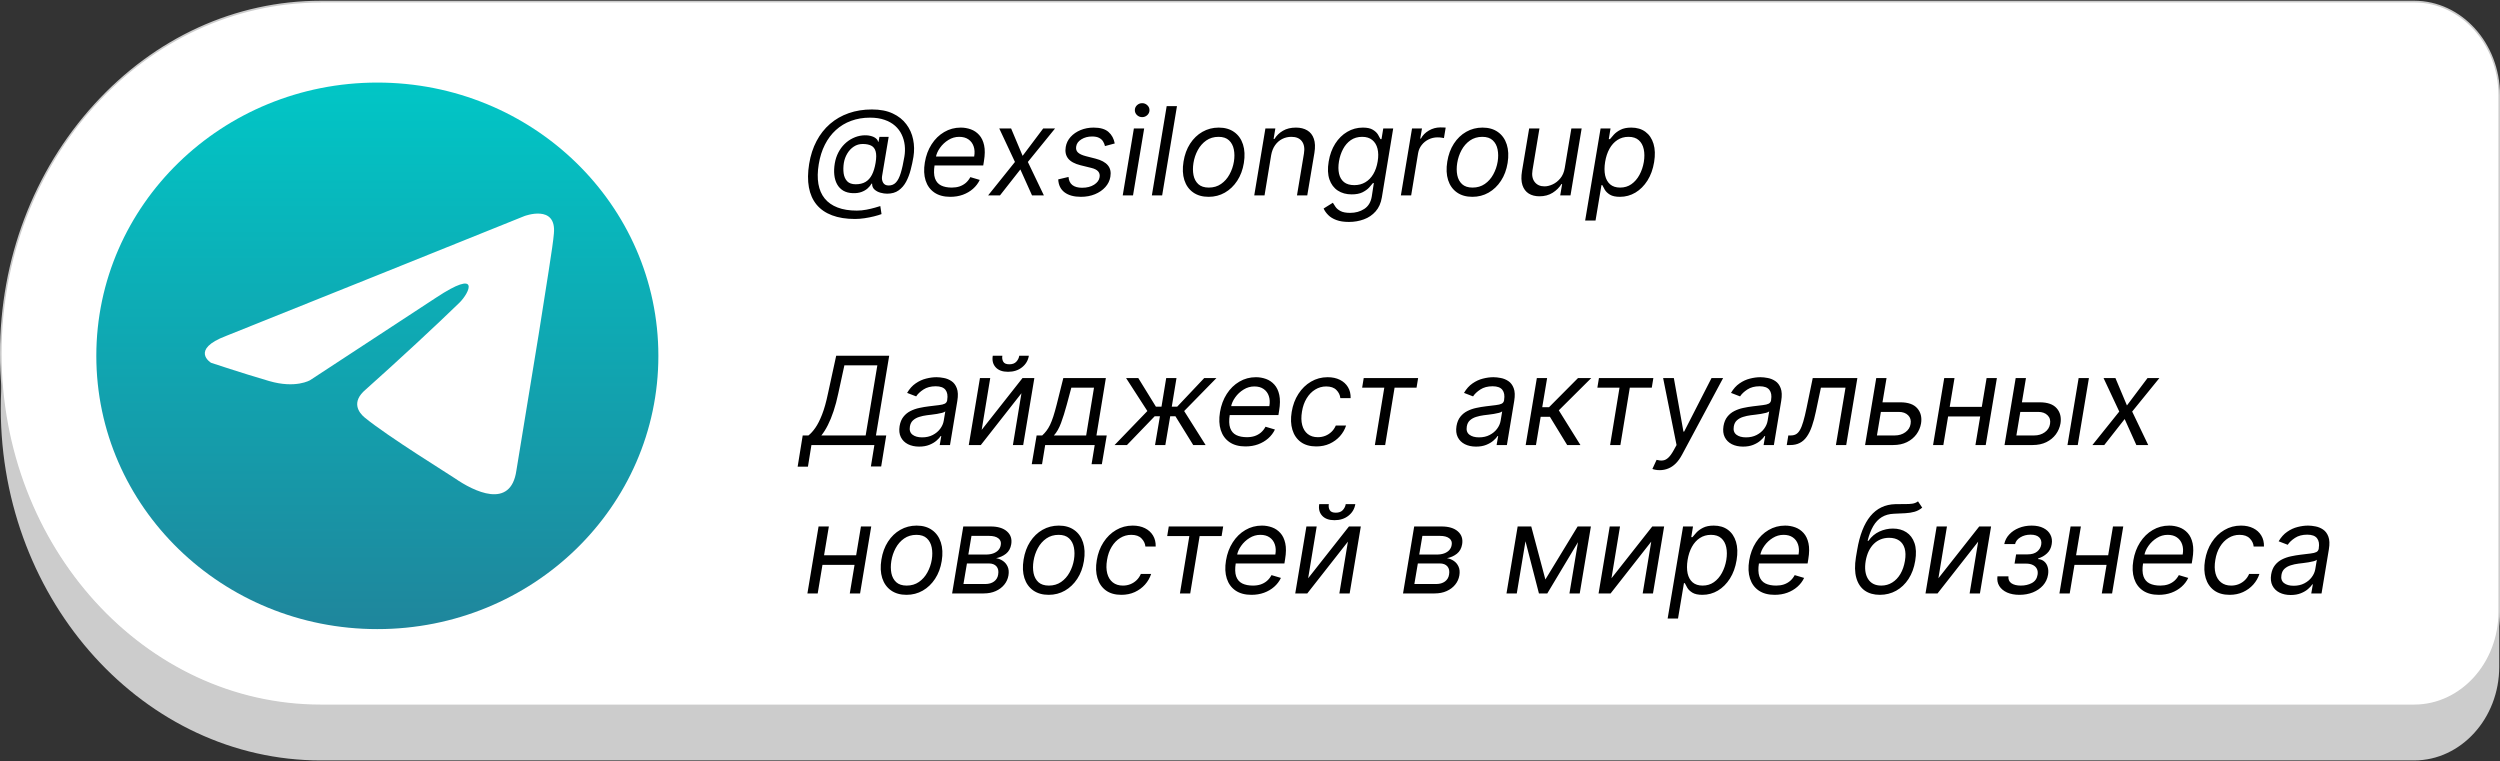
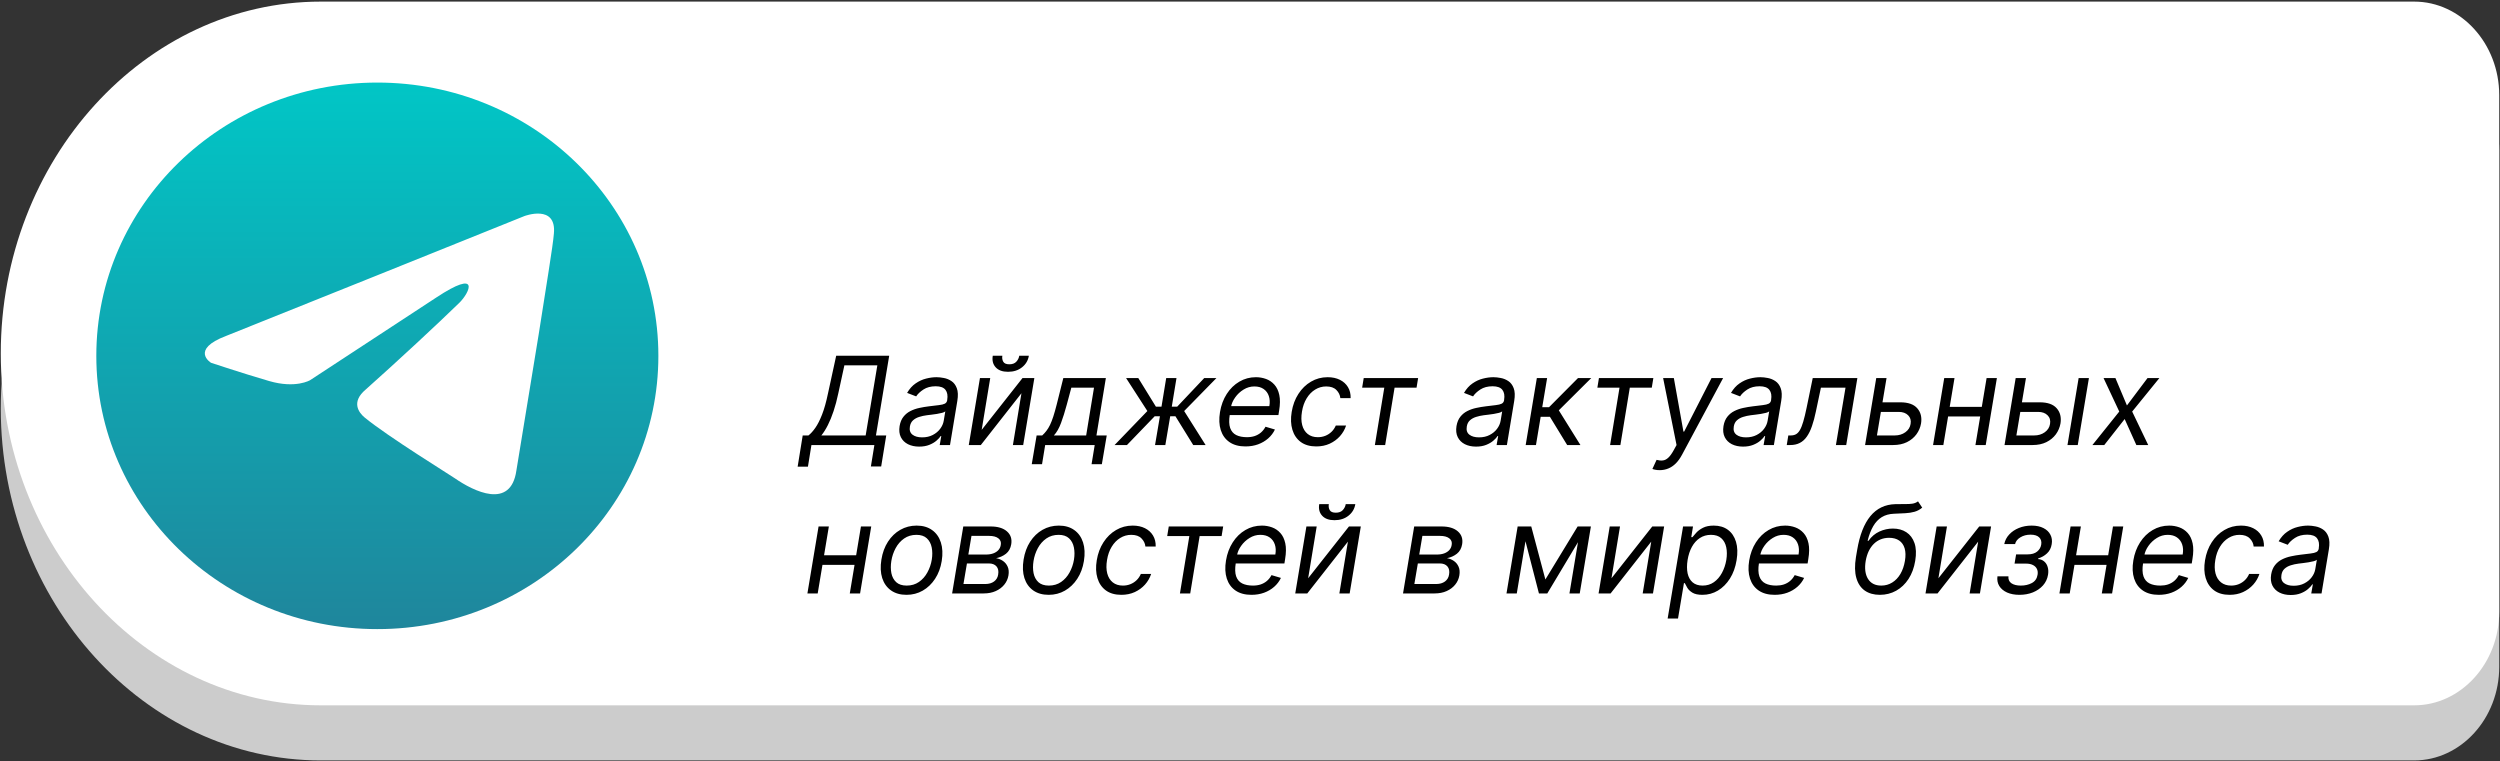
<svg xmlns="http://www.w3.org/2000/svg" width="1432" height="436" viewBox="0 0 1432 436" fill="none">
  <rect x="0" y="0" width="1432" height="436" fill="#333333" stroke="none" />
  <path d="M1431.55 382.021C1431.55 411.484 1409.64 435.573 1382.85 435.573H183.756C82.918 435.573 0.451 344.899 0.451 234.028C0.451 123.156 82.918 32.483 183.756 32.483H1382.85C1409.64 32.483 1431.55 56.572 1431.55 86.034V382.021Z" fill="#CCCCCC" />
  <path d="M1431.55 350.46C1431.55 379.922 1409.64 404.011 1382.85 404.011H183.756C82.918 404.011 0.451 313.338 0.451 202.466C0.451 91.595 82.918 0.921 183.756 0.921H1382.85C1409.64 0.921 1431.55 25.01 1431.55 54.473V350.46Z" fill="white" />
-   <path d="M1382.85 404.567H183.754C134.88 404.567 88.759 383.504 53.986 345.209C19.212 306.914 0 256.265 0 202.466C0 148.729 19.156 98.018 53.986 59.723C88.815 21.489 134.88 0.427 183.754 0.427H1382.85C1409.98 0.427 1432 24.701 1432 54.473V350.459C1432.06 380.293 1409.98 404.567 1382.85 404.567ZM183.754 1.477C82.917 1.477 0.899 91.656 0.899 202.528C0.899 313.399 82.917 403.579 183.754 403.579H1382.85C1409.42 403.579 1431.1 379.798 1431.1 350.521V54.473C1431.1 25.257 1409.47 1.415 1382.85 1.415H183.754V1.477Z" fill="#CCCCCC" />
-   <path d="M489.754 125.427C484.66 125.427 480.273 124.728 476.594 123.329C472.915 121.948 469.96 119.908 467.729 117.211C465.515 114.514 464.05 111.21 463.334 107.297C462.618 103.385 462.668 98.907 463.484 93.862C464.283 88.984 465.698 84.623 467.729 80.777C469.76 76.931 472.324 73.668 475.42 70.988C478.533 68.291 482.113 66.235 486.158 64.82C490.204 63.405 494.632 62.697 499.443 62.697C504.121 62.697 508.092 63.463 511.355 64.995C514.618 66.51 517.215 68.566 519.146 71.163C521.094 73.743 522.393 76.648 523.042 79.878C523.708 83.108 523.766 86.437 523.217 89.867C522.817 92.281 522.293 94.728 521.644 97.209C521.011 99.689 520.145 101.97 519.046 104.051C517.948 106.115 516.516 107.78 514.751 109.045C512.987 110.311 510.781 110.943 508.134 110.943C506.968 110.943 505.711 110.76 504.363 110.394C503.014 110.028 501.866 109.42 500.917 108.571C499.968 107.722 499.51 106.581 499.543 105.15H499.244C498.711 106.115 497.962 107.031 496.996 107.897C496.031 108.762 494.84 109.453 493.425 109.969C492.01 110.485 490.354 110.71 488.456 110.644C486.308 110.56 484.485 110.078 482.987 109.195C481.505 108.296 480.34 107.081 479.491 105.549C478.642 104.001 478.109 102.211 477.892 100.18C477.676 98.133 477.768 95.927 478.167 93.563C478.55 91.315 479.224 89.259 480.19 87.395C481.155 85.53 482.346 83.898 483.761 82.5C485.193 81.102 486.774 79.986 488.506 79.154C490.237 78.305 492.052 77.78 493.949 77.581C495.648 77.414 497.154 77.489 498.469 77.805C499.785 78.105 500.833 78.563 501.616 79.179C502.398 79.778 502.84 80.444 502.939 81.177H503.239L503.739 78.38H509.033L505.237 100.954C505.037 102.353 505.245 103.585 505.861 104.65C506.477 105.716 507.534 106.249 509.033 106.249C510.731 106.249 512.121 105.666 513.203 104.5C514.302 103.335 515.217 101.537 515.95 99.106C516.699 96.676 517.39 93.563 518.023 89.767C518.406 87.536 518.472 85.338 518.222 83.174C517.973 80.993 517.39 78.954 516.474 77.056C515.575 75.158 514.31 73.485 512.679 72.037C511.047 70.588 509.041 69.456 506.66 68.641C504.296 67.808 501.524 67.392 498.345 67.392C494.432 67.392 490.828 68 487.532 69.215C484.235 70.413 481.322 72.17 478.791 74.484C476.261 76.781 474.163 79.578 472.498 82.875C470.834 86.154 469.66 89.883 468.977 94.062C468.278 98.307 468.212 102.078 468.778 105.374C469.36 108.671 470.567 111.451 472.399 113.715C474.247 115.979 476.702 117.694 479.765 118.859C482.829 120.041 486.491 120.632 490.753 120.632C492.584 120.632 494.416 120.458 496.247 120.108C498.078 119.758 499.71 119.375 501.141 118.959C502.573 118.543 503.605 118.235 504.238 118.035L504.937 122.63C503.805 123.063 502.373 123.496 500.642 123.929C498.911 124.362 497.088 124.72 495.173 125.003C493.259 125.286 491.452 125.427 489.754 125.427ZM490.154 105.549C492.385 105.549 494.257 105.1 495.772 104.201C497.287 103.302 498.511 101.945 499.443 100.13C500.376 98.316 501.075 96.027 501.541 93.263C502.007 90.466 502.015 88.285 501.566 86.72C501.133 85.155 500.284 84.057 499.019 83.424C497.77 82.791 496.147 82.475 494.149 82.475C492.251 82.475 490.553 82.975 489.055 83.973C487.557 84.956 486.316 86.271 485.334 87.919C484.352 89.55 483.694 91.332 483.361 93.263C483.028 95.394 482.987 97.4 483.236 99.281C483.503 101.146 484.177 102.661 485.259 103.826C486.358 104.975 487.989 105.549 490.154 105.549ZM544.324 112.741C540.645 112.741 537.607 111.925 535.21 110.294C532.812 108.646 531.139 106.348 530.19 103.402C529.241 100.438 529.091 96.992 529.741 93.063C530.39 89.134 531.68 85.671 533.611 82.675C535.543 79.662 537.948 77.314 540.828 75.633C543.708 73.935 546.872 73.086 550.318 73.086C552.316 73.086 554.238 73.418 556.086 74.084C557.934 74.75 559.532 75.832 560.881 77.331C562.229 78.812 563.17 80.777 563.703 83.224C564.236 85.671 564.202 88.685 563.603 92.264L563.203 94.761H533.636L534.436 89.667H558.009C558.392 87.503 558.292 85.572 557.71 83.874C557.143 82.175 556.153 80.835 554.738 79.853C553.339 78.871 551.566 78.38 549.419 78.38C547.205 78.38 545.14 78.979 543.226 80.178C541.311 81.36 539.713 82.858 538.431 84.673C537.149 86.471 536.35 88.302 536.034 90.166L535.335 94.562C534.835 97.741 534.91 100.272 535.559 102.153C536.225 104.034 537.382 105.391 539.03 106.224C540.679 107.039 542.743 107.447 545.223 107.447C546.805 107.447 548.262 107.231 549.594 106.798C550.925 106.348 552.116 105.682 553.165 104.8C554.213 103.901 555.096 102.786 555.812 101.454L561.206 103.052C560.29 104.983 559 106.681 557.335 108.146C555.687 109.595 553.756 110.727 551.541 111.543C549.344 112.342 546.938 112.741 544.324 112.741ZM579.167 73.585L585.759 89.267L597.546 73.585H604.339L588.756 92.764L597.946 111.942H591.153L584.461 97.059L572.774 111.942H565.982L581.364 92.764L572.374 73.585H579.167ZM638.519 82.175L632.925 83.674C632.726 82.775 632.376 81.909 631.877 81.077C631.394 80.228 630.645 79.537 629.629 79.004C628.63 78.455 627.265 78.18 625.534 78.18C623.186 78.18 621.147 78.721 619.416 79.803C617.684 80.868 616.694 82.225 616.444 83.874C616.194 85.322 616.527 86.479 617.443 87.345C618.358 88.21 619.89 88.918 622.038 89.467L627.531 90.866C630.828 91.715 633.175 92.988 634.574 94.686C635.989 96.368 636.472 98.557 636.022 101.254C635.656 103.452 634.698 105.416 633.15 107.147C631.602 108.879 629.621 110.244 627.207 111.243C624.793 112.242 622.104 112.741 619.141 112.741C615.195 112.741 612.082 111.892 609.801 110.194C607.521 108.479 606.305 105.999 606.155 102.752L612.049 101.354C612.199 103.402 612.931 104.95 614.246 105.999C615.578 107.031 617.443 107.547 619.84 107.547C622.587 107.547 624.876 106.964 626.707 105.799C628.539 104.617 629.579 103.202 629.829 101.554C630.079 100.205 629.812 99.082 629.03 98.183C628.264 97.284 626.932 96.609 625.034 96.16L618.941 94.661C615.545 93.812 613.164 92.514 611.799 90.766C610.451 89.018 610.001 86.82 610.451 84.173C610.817 82.009 611.749 80.094 613.247 78.43C614.762 76.765 616.66 75.458 618.941 74.509C621.239 73.56 623.736 73.086 626.433 73.086C630.228 73.086 633.067 73.918 634.948 75.583C636.829 77.231 638.02 79.428 638.519 82.175ZM643.095 111.942L649.488 73.585H655.382L648.989 111.942H643.095ZM654.233 67.092C653.084 67.092 652.094 66.701 651.261 65.919C650.445 65.136 650.038 64.195 650.038 63.097C650.038 61.998 650.445 61.057 651.261 60.275C652.094 59.492 653.084 59.101 654.233 59.101C655.382 59.101 656.364 59.492 657.18 60.275C658.012 61.057 658.428 61.998 658.428 63.097C658.428 64.195 658.012 65.136 657.18 65.919C656.364 66.701 655.382 67.092 654.233 67.092ZM674.167 60.799L665.676 111.942H659.783L668.273 60.799H674.167ZM692.303 112.741C688.773 112.741 685.818 111.901 683.438 110.219C681.057 108.538 679.376 106.182 678.393 103.152C677.428 100.122 677.27 96.593 677.919 92.564C678.552 88.635 679.808 85.214 681.69 82.3C683.588 79.37 685.943 77.106 688.757 75.508C691.587 73.893 694.7 73.086 698.096 73.086C701.626 73.086 704.572 73.935 706.937 75.633C709.317 77.314 710.999 79.678 711.981 82.725C712.963 85.755 713.13 89.301 712.48 93.363C711.848 97.258 710.574 100.663 708.66 103.576C706.762 106.473 704.406 108.729 701.592 110.344C698.796 111.942 695.699 112.741 692.303 112.741ZM692.403 107.447C695.1 107.447 697.439 106.756 699.42 105.374C701.418 103.993 703.033 102.17 704.265 99.906C705.513 97.641 706.354 95.194 706.787 92.564C707.186 90.067 707.17 87.744 706.737 85.597C706.304 83.432 705.38 81.693 703.965 80.377C702.55 79.046 700.56 78.38 697.997 78.38C695.3 78.38 692.944 79.079 690.929 80.477C688.932 81.876 687.317 83.715 686.085 85.996C684.853 88.277 684.029 90.733 683.613 93.363C683.213 95.86 683.221 98.183 683.638 100.33C684.07 102.461 684.994 104.184 686.409 105.499C687.841 106.798 689.839 107.447 692.403 107.447ZM728.119 88.868L724.323 111.942H718.43L724.823 73.585H730.516L729.518 79.578H730.017C731.216 77.63 732.839 76.066 734.887 74.883C736.934 73.685 739.406 73.086 742.303 73.086C744.867 73.086 747.031 73.618 748.796 74.684C750.577 75.733 751.834 77.331 752.567 79.478C753.316 81.609 753.424 84.306 752.891 87.569L748.796 111.942H742.903L746.898 87.969C747.398 84.972 747.006 82.625 745.724 80.927C744.459 79.229 742.453 78.38 739.706 78.38C737.808 78.38 736.052 78.787 734.437 79.603C732.839 80.419 731.482 81.609 730.367 83.174C729.268 84.739 728.519 86.637 728.119 88.868ZM772.651 127.125C769.787 127.125 767.39 126.759 765.459 126.026C763.527 125.311 761.979 124.362 760.814 123.18C759.648 122.014 758.766 120.766 758.167 119.434L763.461 116.137C763.86 116.837 764.377 117.636 765.009 118.535C765.642 119.45 766.599 120.241 767.881 120.907C769.179 121.59 771.002 121.931 773.35 121.931C776.43 121.931 779.127 121.182 781.441 119.683C783.755 118.185 785.187 115.838 785.736 112.641L786.935 104.85H786.435C785.902 105.549 785.162 106.415 784.213 107.447C783.264 108.463 781.99 109.37 780.392 110.169C778.794 110.952 776.746 111.343 774.249 111.343C771.136 111.343 768.472 110.61 766.258 109.145C764.044 107.68 762.454 105.549 761.488 102.752C760.539 99.956 760.398 96.559 761.064 92.564C761.713 88.635 762.961 85.214 764.809 82.3C766.674 79.37 768.971 77.106 771.702 75.508C774.432 73.893 777.412 73.086 780.642 73.086C783.139 73.086 785.053 73.502 786.385 74.334C787.734 75.15 788.716 76.082 789.332 77.131C789.948 78.163 790.414 79.012 790.73 79.678H791.33L792.329 73.585H798.022L791.53 113.041C790.98 116.337 789.79 119.018 787.958 121.082C786.127 123.163 783.88 124.686 781.216 125.652C778.552 126.634 775.697 127.125 772.651 127.125ZM775.747 106.049C778.095 106.049 780.184 105.508 782.015 104.426C783.863 103.343 785.395 101.787 786.61 99.756C787.825 97.725 788.666 95.294 789.132 92.464C789.598 89.7 789.565 87.261 789.032 85.147C788.5 83.033 787.492 81.376 786.011 80.178C784.546 78.979 782.623 78.38 780.242 78.38C777.728 78.38 775.556 79.012 773.724 80.278C771.91 81.543 770.436 83.241 769.304 85.372C768.172 87.503 767.39 89.867 766.957 92.464C766.524 95.128 766.541 97.483 767.007 99.531C767.473 101.562 768.422 103.16 769.854 104.326C771.302 105.474 773.267 106.049 775.747 106.049ZM802.417 111.942L808.81 73.585H814.504L813.505 79.379H813.904C814.903 77.481 816.427 75.941 818.474 74.759C820.522 73.577 822.695 72.986 824.992 72.986C825.442 72.986 825.983 72.994 826.615 73.011C827.248 73.011 827.739 73.036 828.089 73.086L827.09 79.079C826.89 79.029 826.44 78.954 825.741 78.854C825.042 78.738 824.293 78.679 823.494 78.679C821.629 78.679 819.906 79.07 818.325 79.853C816.743 80.619 815.419 81.684 814.354 83.049C813.289 84.398 812.606 85.938 812.306 87.669L808.311 111.942H802.417ZM843.384 112.741C839.855 112.741 836.9 111.901 834.519 110.219C832.138 108.538 830.457 106.182 829.475 103.152C828.509 100.122 828.351 96.593 829 92.564C829.633 88.635 830.89 85.214 832.771 82.3C834.669 79.37 837.025 77.106 839.838 75.508C842.668 73.893 845.781 73.086 849.178 73.086C852.707 73.086 855.654 73.935 858.018 75.633C860.398 77.314 862.08 79.678 863.062 82.725C864.044 85.755 864.211 89.301 863.562 93.363C862.929 97.258 861.655 100.663 859.741 103.576C857.843 106.473 855.487 108.729 852.674 110.344C849.877 111.942 846.78 112.741 843.384 112.741ZM843.484 107.447C846.181 107.447 848.52 106.756 850.501 105.374C852.499 103.993 854.114 102.17 855.346 99.906C856.594 97.641 857.435 95.194 857.868 92.564C858.267 90.067 858.251 87.744 857.818 85.597C857.385 83.432 856.461 81.693 855.046 80.377C853.631 79.046 851.642 78.38 849.078 78.38C846.381 78.38 844.025 79.079 842.011 80.477C840.013 81.876 838.398 83.715 837.166 85.996C835.934 88.277 835.11 90.733 834.694 93.363C834.294 95.86 834.303 98.183 834.719 100.33C835.152 102.461 836.076 104.184 837.491 105.499C838.922 106.798 840.92 107.447 843.484 107.447ZM896.281 96.26L900.077 73.585H905.97L899.578 111.942H893.684L894.783 105.449H894.383C893.185 107.397 891.512 109.054 889.364 110.419C887.216 111.767 884.694 112.442 881.797 112.442C879.4 112.442 877.352 111.917 875.654 110.868C873.973 109.803 872.774 108.205 872.058 106.074C871.359 103.926 871.276 101.221 871.809 97.958L875.904 73.585H881.797L877.802 97.558C877.352 100.355 877.777 102.586 879.075 104.251C880.374 105.916 882.247 106.748 884.694 106.748C886.159 106.748 887.707 106.373 889.339 105.624C890.987 104.875 892.452 103.726 893.734 102.178C895.033 100.63 895.882 98.657 896.281 96.26ZM907.974 126.326L916.815 73.585H922.508L921.509 79.678H922.208C922.741 79.012 923.474 78.163 924.406 77.131C925.355 76.082 926.629 75.15 928.227 74.334C929.842 73.502 931.898 73.086 934.395 73.086C937.625 73.086 940.33 73.893 942.511 75.508C944.692 77.123 946.232 79.412 947.131 82.375C948.03 85.338 948.146 88.835 947.48 92.864C946.814 96.926 945.541 100.447 943.66 103.427C941.778 106.39 939.481 108.687 936.767 110.319C934.054 111.934 931.099 112.741 927.902 112.741C925.438 112.741 923.532 112.333 922.184 111.518C920.835 110.685 919.853 109.745 919.237 108.696C918.621 107.63 918.146 106.748 917.813 106.049H917.314L913.918 126.326H907.974ZM919.412 92.764C918.945 95.66 918.945 98.216 919.412 100.43C919.894 102.628 920.852 104.351 922.283 105.599C923.732 106.831 925.638 107.447 928.002 107.447C930.466 107.447 932.622 106.798 934.47 105.499C936.334 104.184 937.866 102.419 939.065 100.205C940.28 97.974 941.121 95.494 941.587 92.764C942.02 90.067 942.003 87.636 941.537 85.472C941.071 83.291 940.122 81.568 938.69 80.302C937.258 79.021 935.294 78.38 932.797 78.38C930.399 78.38 928.277 78.987 926.429 80.203C924.597 81.401 923.083 83.083 921.884 85.247C920.702 87.395 919.878 89.9 919.412 92.764Z" fill="black" />
  <path d="M456.891 267.305L459.788 249.425H463.084C464.399 248.392 465.714 246.936 467.03 245.054C468.361 243.157 469.643 240.626 470.875 237.463C472.124 234.283 473.256 230.246 474.271 225.351L478.966 203.776H509.332L501.741 249.425H507.634L504.737 267.205H498.844L500.842 254.918H464.782L462.784 267.305H456.891ZM470.476 249.425H495.847L502.54 209.269H483.661L480.165 225.351C479.382 229.081 478.483 232.46 477.468 235.49C476.469 238.503 475.379 241.175 474.197 243.506C473.031 245.82 471.791 247.793 470.476 249.425ZM526.482 255.817C524.051 255.817 521.92 255.36 520.089 254.444C518.258 253.512 516.901 252.172 516.019 250.423C515.136 248.659 514.895 246.528 515.294 244.031C515.677 241.833 516.418 240.052 517.517 238.687C518.616 237.305 519.948 236.223 521.512 235.44C523.094 234.641 524.792 234.05 526.607 233.667C528.438 233.268 530.261 232.96 532.076 232.743C534.44 232.444 536.363 232.21 537.844 232.044C539.326 231.878 540.441 231.603 541.19 231.22C541.94 230.837 542.397 230.179 542.564 229.247V229.047C542.963 226.6 542.639 224.694 541.59 223.329C540.541 221.947 538.668 221.256 535.971 221.256C533.174 221.256 530.835 221.872 528.954 223.104C527.073 224.336 525.683 225.651 524.784 227.05L519.59 225.052C520.955 222.721 522.586 220.906 524.484 219.608C526.382 218.293 528.371 217.377 530.452 216.861C532.533 216.328 534.54 216.062 536.471 216.062C537.703 216.062 539.093 216.212 540.641 216.511C542.189 216.794 543.638 217.385 544.986 218.284C546.351 219.183 547.375 220.54 548.058 222.355C548.757 224.169 548.857 226.6 548.357 229.647L544.162 254.918H538.269L539.168 249.724H538.868C538.335 250.557 537.52 251.447 536.421 252.396C535.339 253.345 533.965 254.153 532.3 254.819C530.652 255.484 528.713 255.817 526.482 255.817ZM528.18 250.523C530.511 250.523 532.55 250.066 534.298 249.15C536.063 248.234 537.478 247.052 538.543 245.604C539.626 244.155 540.3 242.632 540.566 241.034L541.465 235.64C541.165 235.94 540.574 236.214 539.692 236.464C538.81 236.697 537.811 236.905 536.695 237.088C535.597 237.255 534.523 237.405 533.474 237.538C532.442 237.654 531.61 237.754 530.977 237.838C529.412 238.037 527.922 238.362 526.507 238.811C525.108 239.244 523.926 239.902 522.961 240.784C522.012 241.65 521.421 242.832 521.188 244.33C520.838 246.378 521.329 247.926 522.661 248.975C523.993 250.007 525.833 250.523 528.18 250.523ZM562.311 246.228L585.684 216.561H592.477L586.084 254.918H580.191L585.085 225.252L561.811 254.918H554.919L561.312 216.561H567.205L562.311 246.228ZM583.837 203.776H589.33C588.881 206.473 587.574 208.678 585.41 210.393C583.262 212.108 580.59 212.965 577.394 212.965C574.247 212.965 571.892 212.108 570.327 210.393C568.762 208.678 568.204 206.473 568.654 203.776H574.147C573.931 205.074 574.106 206.215 574.672 207.197C575.238 208.179 576.395 208.67 578.143 208.67C579.891 208.67 581.223 208.179 582.138 207.197C583.054 206.215 583.62 205.074 583.837 203.776ZM590.985 265.906L593.782 249.425H596.978C597.877 248.609 598.685 247.726 599.4 246.778C600.133 245.829 600.816 244.705 601.448 243.406C602.081 242.091 602.705 240.493 603.321 238.612C603.937 236.714 604.586 234.425 605.269 231.744L609.065 216.561H633.437L628.043 249.425H633.937L631.14 265.906H625.247L627.045 254.918H598.676L596.878 265.906H590.985ZM603.671 249.425H622.15L626.645 222.055H613.659L611.062 231.744C609.98 235.757 608.881 239.261 607.766 242.258C606.667 245.254 605.302 247.643 603.671 249.425ZM638.432 254.918L657.211 235.44L645.024 216.561H652.017L662.105 232.943H665.302L667.999 216.561H673.892L671.195 232.943H674.292L689.774 216.561H696.767L678.287 235.44L690.574 254.918H683.481L673.293 238.437H670.296L667.499 254.918H661.606L664.403 238.437H661.406L645.524 254.918H638.432ZM713.398 255.718C709.719 255.718 706.681 254.902 704.283 253.27C701.886 251.622 700.213 249.325 699.264 246.378C698.315 243.415 698.165 239.968 698.814 236.04C699.464 232.111 700.754 228.648 702.685 225.651C704.616 222.638 707.022 220.29 709.902 218.609C712.782 216.911 715.945 216.062 719.391 216.062C721.389 216.062 723.312 216.395 725.16 217.061C727.008 217.727 728.606 218.809 729.955 220.307C731.303 221.789 732.244 223.753 732.776 226.201C733.309 228.648 733.276 231.661 732.677 235.24L732.277 237.738H702.71L703.509 232.643H727.083C727.466 230.479 727.366 228.548 726.783 226.85C726.217 225.152 725.226 223.812 723.811 222.829C722.413 221.847 720.64 221.356 718.492 221.356C716.278 221.356 714.214 221.955 712.299 223.154C710.385 224.336 708.787 225.834 707.505 227.649C706.223 229.447 705.424 231.278 705.107 233.143L704.408 237.538C703.909 240.718 703.984 243.248 704.633 245.129C705.299 247.011 706.456 248.367 708.104 249.2C709.752 250.016 711.816 250.423 714.297 250.423C715.879 250.423 717.335 250.207 718.667 249.774C719.999 249.325 721.189 248.659 722.238 247.776C723.287 246.877 724.169 245.762 724.885 244.43L730.279 246.028C729.364 247.96 728.073 249.658 726.409 251.123C724.76 252.571 722.829 253.703 720.615 254.519C718.417 255.318 716.012 255.718 713.398 255.718ZM753.965 255.718C750.353 255.718 747.389 254.869 745.075 253.17C742.778 251.472 741.18 249.133 740.281 246.153C739.382 243.173 739.248 239.769 739.881 235.94C740.514 232.044 741.795 228.606 743.727 225.626C745.658 222.63 748.063 220.29 750.944 218.609C753.824 216.911 756.995 216.062 760.458 216.062C763.155 216.062 765.502 216.561 767.5 217.56C769.498 218.559 771.038 219.958 772.12 221.756C773.202 223.554 773.71 225.651 773.643 228.048H767.75C767.583 226.3 766.834 224.752 765.502 223.404C764.187 222.039 762.239 221.356 759.659 221.356C757.361 221.356 755.247 221.955 753.316 223.154C751.385 224.336 749.762 226.009 748.446 228.173C747.131 230.321 746.241 232.843 745.774 235.74C745.275 238.703 745.317 241.284 745.899 243.481C746.482 245.679 747.539 247.385 749.071 248.601C750.602 249.816 752.533 250.423 754.864 250.423C756.396 250.423 757.828 250.157 759.159 249.624C760.491 249.092 761.673 248.326 762.705 247.327C763.738 246.328 764.553 245.129 765.153 243.731H771.046C770.314 245.995 769.14 248.034 767.525 249.849C765.91 251.647 763.954 253.079 761.657 254.144C759.359 255.193 756.795 255.718 753.965 255.718ZM780.236 222.055L781.135 216.561H812.3L811.401 222.055H798.815L793.421 254.918H787.528L792.922 222.055H780.236ZM845.469 255.817C843.039 255.817 840.908 255.36 839.076 254.444C837.245 253.512 835.888 252.172 835.006 250.423C834.124 248.659 833.882 246.528 834.282 244.031C834.665 241.833 835.405 240.052 836.504 238.687C837.603 237.305 838.935 236.223 840.5 235.44C842.081 234.641 843.779 234.05 845.594 233.667C847.425 233.268 849.248 232.96 851.063 232.743C853.427 232.444 855.35 232.21 856.832 232.044C858.313 231.878 859.429 231.603 860.178 231.22C860.927 230.837 861.385 230.179 861.551 229.247V229.047C861.951 226.6 861.626 224.694 860.577 223.329C859.529 221.947 857.656 221.256 854.959 221.256C852.162 221.256 849.823 221.872 847.941 223.104C846.06 224.336 844.67 225.651 843.771 227.05L838.577 225.052C839.942 222.721 841.574 220.906 843.471 219.608C845.369 218.293 847.359 217.377 849.44 216.861C851.521 216.328 853.527 216.062 855.458 216.062C856.69 216.062 858.08 216.212 859.628 216.511C861.177 216.794 862.625 217.385 863.974 218.284C865.339 219.183 866.363 220.54 867.045 222.355C867.744 224.169 867.844 226.6 867.345 229.647L863.149 254.918H857.256L858.155 249.724H857.855C857.323 250.557 856.507 251.447 855.408 252.396C854.326 253.345 852.953 254.153 851.288 254.819C849.64 255.484 847.7 255.817 845.469 255.817ZM847.167 250.523C849.498 250.523 851.537 250.066 853.285 249.15C855.05 248.234 856.465 247.052 857.531 245.604C858.613 244.155 859.287 242.632 859.553 241.034L860.452 235.64C860.153 235.94 859.562 236.214 858.679 236.464C857.797 236.697 856.798 236.905 855.683 237.088C854.584 237.255 853.51 237.405 852.461 237.538C851.429 237.654 850.597 237.754 849.964 237.838C848.399 238.037 846.909 238.362 845.494 238.811C844.096 239.244 842.914 239.902 841.948 240.784C840.999 241.65 840.408 242.832 840.175 244.33C839.826 246.378 840.317 247.926 841.648 248.975C842.98 250.007 844.82 250.523 847.167 250.523ZM873.906 254.918L880.299 216.561H886.192L883.396 233.243H887.291L903.873 216.561H911.464L892.885 235.041L905.271 254.918H897.68L887.791 238.737H882.497L879.8 254.918H873.906ZM914.973 222.055L915.872 216.561H947.037L946.138 222.055H933.552L928.158 254.918H922.265L927.659 222.055H914.973ZM950.689 269.302C949.69 269.302 948.808 269.219 948.042 269.053C947.293 268.903 946.777 268.753 946.494 268.603L948.891 263.409C950.256 263.775 951.472 263.883 952.537 263.734C953.619 263.6 954.643 263.076 955.609 262.16C956.591 261.261 957.615 259.846 958.68 257.915L960.328 254.918L952.637 216.561H958.78L964.274 247.227H964.674L980.356 216.561H986.999L963.475 260.462C962.376 262.51 961.169 264.183 959.854 265.482C958.539 266.78 957.115 267.737 955.584 268.353C954.052 268.986 952.421 269.302 950.689 269.302ZM998.405 255.817C995.974 255.817 993.843 255.36 992.012 254.444C990.18 253.512 988.824 252.172 987.941 250.423C987.059 248.659 986.818 246.528 987.217 244.031C987.6 241.833 988.341 240.052 989.44 238.687C990.538 237.305 991.87 236.223 993.435 235.44C995.017 234.641 996.715 234.05 998.529 233.667C1000.36 233.268 1002.18 232.96 1004 232.743C1006.36 232.444 1008.29 232.21 1009.77 232.044C1011.25 231.878 1012.36 231.603 1013.11 231.22C1013.86 230.837 1014.32 230.179 1014.49 229.247V229.047C1014.89 226.6 1014.56 224.694 1013.51 223.329C1012.46 221.947 1010.59 221.256 1007.89 221.256C1005.1 221.256 1002.76 221.872 1000.88 223.104C998.996 224.336 997.605 225.651 996.706 227.05L991.512 225.052C992.877 222.721 994.509 220.906 996.407 219.608C998.305 218.293 1000.29 217.377 1002.38 216.861C1004.46 216.328 1006.46 216.062 1008.39 216.062C1009.63 216.062 1011.02 216.212 1012.56 216.511C1014.11 216.794 1015.56 217.385 1016.91 218.284C1018.27 219.183 1019.3 220.54 1019.98 222.355C1020.68 224.169 1020.78 226.6 1020.28 229.647L1016.08 254.918H1010.19L1011.09 249.724H1010.79C1010.26 250.557 1009.44 251.447 1008.34 252.396C1007.26 253.345 1005.89 254.153 1004.22 254.819C1002.57 255.484 1000.64 255.817 998.405 255.817ZM1000.1 250.523C1002.43 250.523 1004.47 250.066 1006.22 249.15C1007.99 248.234 1009.4 247.052 1010.47 245.604C1011.55 244.155 1012.22 242.632 1012.49 241.034L1013.39 235.64C1013.09 235.94 1012.5 236.214 1011.61 236.464C1010.73 236.697 1009.73 236.905 1008.62 237.088C1007.52 237.255 1006.45 237.405 1005.4 237.538C1004.36 237.654 1003.53 237.754 1002.9 237.838C1001.33 238.037 999.845 238.362 998.43 238.811C997.031 239.244 995.849 239.902 994.884 240.784C993.935 241.65 993.344 242.832 993.11 244.33C992.761 246.378 993.252 247.926 994.584 248.975C995.916 250.007 997.755 250.523 1000.1 250.523ZM1023.45 254.918L1024.34 249.425H1025.74C1026.89 249.425 1027.88 249.2 1028.71 248.75C1029.56 248.284 1030.32 247.477 1030.99 246.328C1031.67 245.163 1032.31 243.548 1032.91 241.483C1033.53 239.402 1034.17 236.755 1034.83 233.542L1038.33 216.561H1063.9L1057.51 254.918H1051.61L1057.11 222.055H1043.02L1040.13 235.74C1039.48 238.886 1038.74 241.658 1037.9 244.056C1037.09 246.436 1036.11 248.434 1034.98 250.049C1033.87 251.664 1032.53 252.879 1030.96 253.695C1029.41 254.511 1027.57 254.918 1025.44 254.918H1023.45ZM1077.51 230.446H1088.5C1092.99 230.446 1096.23 231.586 1098.21 233.867C1100.21 236.148 1100.93 239.036 1100.38 242.532C1099.98 244.83 1099.09 246.919 1097.71 248.8C1096.33 250.665 1094.52 252.155 1092.27 253.27C1090.02 254.369 1087.4 254.918 1084.4 254.918H1068.32L1074.71 216.561H1080.61L1075.11 249.425H1085.3C1087.65 249.425 1089.67 248.817 1091.37 247.602C1093.08 246.37 1094.09 244.78 1094.39 242.832C1094.74 240.784 1094.27 239.128 1092.97 237.863C1091.69 236.581 1089.9 235.94 1087.6 235.94H1076.61L1077.51 230.446ZM1136.53 233.043L1135.63 238.537H1114.45L1115.35 233.043H1136.53ZM1119.54 216.561L1113.15 254.918H1107.26L1113.65 216.561H1119.54ZM1143.82 216.561L1137.42 254.918H1131.53L1137.92 216.561H1143.82ZM1157.38 230.446H1168.36C1172.86 230.446 1176.1 231.586 1178.08 233.867C1180.08 236.148 1180.8 239.036 1180.25 242.532C1179.85 244.83 1178.96 246.919 1177.58 248.8C1176.2 250.665 1174.38 252.155 1172.14 253.27C1169.89 254.369 1167.27 254.918 1164.27 254.918H1148.19L1154.58 216.561H1160.47L1154.98 249.425H1165.17C1167.52 249.425 1169.54 248.817 1171.24 247.602C1172.95 246.37 1173.96 244.78 1174.26 242.832C1174.61 240.784 1174.13 239.128 1172.83 237.863C1171.55 236.581 1169.76 235.94 1167.47 235.94H1156.48L1157.38 230.446ZM1184.25 254.918L1190.64 216.561H1196.53L1190.14 254.918H1184.25ZM1211.72 216.561L1218.31 232.244L1230.1 216.561H1236.89L1221.31 235.74L1230.5 254.918H1223.7L1217.01 240.035L1205.32 254.918H1198.53L1213.91 235.74L1204.92 216.561H1211.72ZM491.752 318.043L490.853 323.537H469.677L470.576 318.043H491.752ZM474.771 301.561L468.378 339.918H462.485L468.878 301.561H474.771ZM499.044 301.561L492.651 339.918H486.758L493.15 301.561H499.044ZM519.246 340.718C515.717 340.718 512.762 339.877 510.381 338.195C508 336.514 506.319 334.158 505.337 331.128C504.371 328.098 504.213 324.569 504.862 320.54C505.495 316.611 506.752 313.19 508.633 310.277C510.531 307.347 512.887 305.082 515.7 303.484C518.53 301.869 521.644 301.062 525.04 301.062C528.569 301.062 531.516 301.911 533.88 303.609C536.261 305.29 537.942 307.655 538.924 310.701C539.906 313.731 540.073 317.277 539.424 321.339C538.791 325.235 537.517 328.639 535.603 331.553C533.705 334.45 531.349 336.705 528.536 338.32C525.739 339.918 522.642 340.718 519.246 340.718ZM519.346 335.423C522.043 335.423 524.382 334.733 526.363 333.351C528.361 331.969 529.976 330.146 531.208 327.882C532.456 325.618 533.297 323.171 533.73 320.54C534.13 318.043 534.113 315.72 533.68 313.573C533.247 311.409 532.323 309.669 530.908 308.354C529.493 307.022 527.504 306.356 524.94 306.356C522.243 306.356 519.887 307.055 517.873 308.454C515.875 309.852 514.26 311.692 513.028 313.972C511.796 316.253 510.972 318.709 510.556 321.339C510.156 323.836 510.165 326.159 510.581 328.306C511.014 330.437 511.938 332.16 513.353 333.476C514.785 334.774 516.782 335.423 519.346 335.423ZM545.373 339.918L551.766 301.561H567.449C571.544 301.561 574.657 302.502 576.788 304.383C578.919 306.248 579.735 308.703 579.235 311.75C578.836 314.097 577.837 315.904 576.239 317.169C574.641 318.434 572.743 319.292 570.545 319.741C571.91 319.941 573.192 320.44 574.391 321.239C575.606 322.038 576.53 323.137 577.163 324.536C577.812 325.934 577.97 327.632 577.637 329.63C577.304 331.594 576.505 333.351 575.24 334.899C573.991 336.447 572.36 337.671 570.345 338.57C568.348 339.469 566.05 339.918 563.453 339.918H545.373ZM551.866 334.524H564.352C566.4 334.524 568.081 334.042 569.396 333.076C570.712 332.094 571.494 330.779 571.744 329.131C572.093 327.133 571.777 325.568 570.795 324.436C569.829 323.304 568.348 322.738 566.35 322.738H553.864L551.866 334.524ZM554.663 317.643H564.752C566.317 317.643 567.707 317.427 568.922 316.994C570.137 316.545 571.12 315.912 571.869 315.096C572.618 314.264 573.076 313.282 573.242 312.149C573.542 310.551 573.084 309.286 571.869 308.354C570.67 307.421 568.897 306.955 566.55 306.955H556.461L554.663 317.643ZM600.693 340.718C597.163 340.718 594.208 339.877 591.828 338.195C589.447 336.514 587.766 334.158 586.783 331.128C585.818 328.098 585.66 324.569 586.309 320.54C586.941 316.611 588.198 313.19 590.08 310.277C591.977 307.347 594.333 305.082 597.147 303.484C599.977 301.869 603.09 301.062 606.486 301.062C610.016 301.062 612.962 301.911 615.326 303.609C617.707 305.29 619.389 307.655 620.371 310.701C621.353 313.731 621.519 317.277 620.87 321.339C620.238 325.235 618.964 328.639 617.049 331.553C615.152 334.45 612.796 336.705 609.982 338.32C607.185 339.918 604.089 340.718 600.693 340.718ZM600.793 335.423C603.49 335.423 605.829 334.733 607.81 333.351C609.808 331.969 611.422 330.146 612.654 327.882C613.903 325.618 614.744 323.171 615.177 320.54C615.576 318.043 615.559 315.72 615.127 313.573C614.694 311.409 613.77 309.669 612.355 308.354C610.94 307.022 608.95 306.356 606.386 306.356C603.689 306.356 601.334 307.055 599.319 308.454C597.321 309.852 595.707 311.692 594.475 313.972C593.243 316.253 592.419 318.709 592.002 321.339C591.603 323.836 591.611 326.159 592.027 328.306C592.46 330.437 593.384 332.16 594.799 333.476C596.231 334.774 598.229 335.423 600.793 335.423ZM642.302 340.718C638.69 340.718 635.726 339.869 633.412 338.17C631.115 336.472 629.517 334.133 628.618 331.153C627.719 328.173 627.586 324.769 628.218 320.94C628.851 317.044 630.133 313.606 632.064 310.626C633.995 307.63 636.401 305.29 639.281 303.609C642.161 301.911 645.332 301.062 648.795 301.062C651.492 301.062 653.84 301.561 655.837 302.56C657.835 303.559 659.375 304.958 660.457 306.756C661.539 308.554 662.047 310.651 661.98 313.048H656.087C655.921 311.3 655.171 309.752 653.84 308.404C652.524 307.039 650.577 306.356 647.996 306.356C645.699 306.356 643.584 306.955 641.653 308.154C639.722 309.336 638.099 311.009 636.784 313.173C635.468 315.321 634.578 317.843 634.112 320.74C633.612 323.703 633.654 326.284 634.236 328.481C634.819 330.679 635.876 332.385 637.408 333.601C638.94 334.816 640.871 335.423 643.201 335.423C644.733 335.423 646.165 335.157 647.497 334.624C648.829 334.092 650.011 333.326 651.043 332.327C652.075 331.328 652.891 330.129 653.49 328.731H659.383C658.651 330.995 657.477 333.034 655.862 334.849C654.247 336.647 652.291 338.079 649.994 339.144C647.696 340.193 645.133 340.718 642.302 340.718ZM668.573 307.055L669.472 301.561H700.637L699.738 307.055H687.152L681.758 339.918H675.865L681.259 307.055H668.573ZM716.832 340.718C713.152 340.718 710.114 339.902 707.717 338.27C705.32 336.622 703.646 334.325 702.698 331.378C701.749 328.415 701.599 324.968 702.248 321.04C702.897 317.111 704.188 313.648 706.119 310.651C708.05 307.638 710.456 305.29 713.336 303.609C716.216 301.911 719.379 301.062 722.825 301.062C724.823 301.062 726.746 301.395 728.594 302.061C730.442 302.727 732.04 303.809 733.388 305.307C734.737 306.789 735.677 308.753 736.21 311.201C736.743 313.648 736.71 316.661 736.11 320.24L735.711 322.738H706.144L706.943 317.643H730.516C730.899 315.479 730.799 313.548 730.217 311.85C729.651 310.152 728.66 308.812 727.245 307.829C725.847 306.847 724.074 306.356 721.926 306.356C719.712 306.356 717.647 306.955 715.733 308.154C713.818 309.336 712.22 310.834 710.938 312.649C709.656 314.447 708.857 316.278 708.541 318.143L707.842 322.538C707.342 325.718 707.417 328.248 708.067 330.129C708.732 332.011 709.889 333.367 711.538 334.2C713.186 335.016 715.25 335.423 717.731 335.423C719.312 335.423 720.769 335.207 722.101 334.774C723.433 334.325 724.623 333.659 725.672 332.776C726.721 331.877 727.603 330.762 728.319 329.43L733.713 331.028C732.797 332.96 731.507 334.658 729.842 336.123C728.194 337.571 726.263 338.703 724.049 339.519C721.851 340.318 719.445 340.718 716.832 340.718ZM749.308 331.228L772.682 301.561H779.474L773.081 339.918H767.188L772.082 310.252L748.808 339.918H741.916L748.309 301.561H754.202L749.308 331.228ZM770.834 288.776H776.328C775.878 291.473 774.571 293.678 772.407 295.393C770.26 297.108 767.587 297.965 764.391 297.965C761.245 297.965 758.889 297.108 757.324 295.393C755.759 293.678 755.201 291.473 755.651 288.776H761.145C760.928 290.074 761.103 291.215 761.669 292.197C762.235 293.179 763.392 293.67 765.14 293.67C766.888 293.67 768.22 293.179 769.136 292.197C770.051 291.215 770.617 290.074 770.834 288.776ZM803.653 339.918L810.046 301.561H825.729C829.824 301.561 832.937 302.502 835.068 304.383C837.199 306.248 838.015 308.703 837.516 311.75C837.116 314.097 836.117 315.904 834.519 317.169C832.921 318.434 831.023 319.292 828.825 319.741C830.19 319.941 831.472 320.44 832.671 321.239C833.886 322.038 834.81 323.137 835.443 324.536C836.092 325.934 836.25 327.632 835.917 329.63C835.584 331.594 834.785 333.351 833.52 334.899C832.271 336.447 830.64 337.671 828.626 338.57C826.628 339.469 824.33 339.918 821.733 339.918H803.653ZM810.146 334.524H822.632C824.68 334.524 826.361 334.042 827.677 333.076C828.992 332.094 829.774 330.779 830.024 329.131C830.374 327.133 830.057 325.568 829.075 324.436C828.109 323.304 826.628 322.738 824.63 322.738H812.144L810.146 334.524ZM812.943 317.643H823.032C824.597 317.643 825.987 317.427 827.202 316.994C828.417 316.545 829.4 315.912 830.149 315.096C830.898 314.264 831.356 313.282 831.522 312.149C831.822 310.551 831.364 309.286 830.149 308.354C828.95 307.421 827.177 306.955 824.83 306.955H814.741L812.943 317.643ZM885.194 331.927L903.673 301.561H909.267L886.292 339.918H881.498L871.609 301.561H877.103L885.194 331.927ZM875.205 301.561L868.812 339.918H862.918L869.311 301.561H875.205ZM898.978 339.918L905.371 301.561H911.264L904.872 339.918H898.978ZM923.051 331.228L946.425 301.561H953.218L946.825 339.918H940.931L945.826 310.252L922.552 339.918H915.66L922.052 301.561H927.946L923.051 331.228ZM955.222 354.302L964.062 301.561H969.755L968.756 307.655H969.456C969.988 306.989 970.721 306.14 971.653 305.107C972.602 304.059 973.876 303.126 975.474 302.31C977.089 301.478 979.145 301.062 981.642 301.062C984.872 301.062 987.577 301.869 989.758 303.484C991.939 305.099 993.479 307.388 994.378 310.351C995.277 313.315 995.393 316.811 994.727 320.84C994.062 324.902 992.788 328.423 990.907 331.403C989.026 334.366 986.728 336.664 984.014 338.295C981.301 339.91 978.346 340.718 975.149 340.718C972.685 340.718 970.779 340.31 969.431 339.494C968.082 338.662 967.1 337.721 966.484 336.672C965.868 335.607 965.394 334.724 965.061 334.025H964.561L961.165 354.302H955.222ZM966.659 320.74C966.193 323.637 966.193 326.192 966.659 328.406C967.142 330.604 968.099 332.327 969.531 333.576C970.979 334.808 972.885 335.423 975.249 335.423C977.713 335.423 979.869 334.774 981.717 333.476C983.582 332.16 985.113 330.396 986.312 328.182C987.527 325.951 988.368 323.47 988.834 320.74C989.267 318.043 989.25 315.612 988.784 313.448C988.318 311.267 987.369 309.544 985.937 308.279C984.506 306.997 982.541 306.356 980.044 306.356C977.647 306.356 975.524 306.964 973.676 308.179C971.845 309.378 970.33 311.059 969.131 313.223C967.949 315.371 967.125 317.876 966.659 320.74ZM1016.52 340.718C1012.84 340.718 1009.8 339.902 1007.41 338.27C1005.01 336.622 1003.34 334.325 1002.39 331.378C1001.44 328.415 1001.29 324.968 1001.94 321.04C1002.59 317.111 1003.88 313.648 1005.81 310.651C1007.74 307.638 1010.15 305.29 1013.03 303.609C1015.91 301.911 1019.07 301.062 1022.52 301.062C1024.51 301.062 1026.44 301.395 1028.28 302.061C1030.13 302.727 1031.73 303.809 1033.08 305.307C1034.43 306.789 1035.37 308.753 1035.9 311.201C1036.43 313.648 1036.4 316.661 1035.8 320.24L1035.4 322.738H1005.83L1006.63 317.643H1030.21C1030.59 315.479 1030.49 313.548 1029.91 311.85C1029.34 310.152 1028.35 308.812 1026.94 307.829C1025.54 306.847 1023.76 306.356 1021.62 306.356C1019.4 306.356 1017.34 306.955 1015.42 308.154C1013.51 309.336 1011.91 310.834 1010.63 312.649C1009.35 314.447 1008.55 316.278 1008.23 318.143L1007.53 322.538C1007.03 325.718 1007.11 328.248 1007.76 330.129C1008.42 332.011 1009.58 333.367 1011.23 334.2C1012.88 335.016 1014.94 335.423 1017.42 335.423C1019 335.423 1020.46 335.207 1021.79 334.774C1023.12 334.325 1024.31 333.659 1025.36 332.776C1026.41 331.877 1027.29 330.762 1028.01 329.43L1033.4 331.028C1032.49 332.96 1031.2 334.658 1029.53 336.123C1027.88 337.571 1025.95 338.703 1023.74 339.519C1021.54 340.318 1019.14 340.718 1016.52 340.718ZM1098.64 287.177L1101.04 290.773C1099.71 291.905 1098.23 292.696 1096.62 293.146C1095.02 293.595 1093.25 293.87 1091.3 293.97C1089.37 294.07 1087.22 294.17 1084.86 294.269C1082.16 294.369 1079.83 295.019 1077.87 296.217C1075.92 297.416 1074.29 299.147 1072.97 301.411C1071.66 303.676 1070.59 306.456 1069.77 309.752H1070.27C1071.97 307.355 1074.06 305.59 1076.54 304.458C1079.02 303.326 1081.6 302.76 1084.26 302.76C1087.24 302.76 1089.8 303.459 1091.95 304.858C1094.11 306.256 1095.67 308.329 1096.62 311.076C1097.57 313.823 1097.71 317.21 1097.04 321.239C1096.38 325.252 1095.1 328.714 1093.2 331.628C1091.3 334.541 1088.94 336.789 1086.11 338.37C1083.29 339.935 1080.18 340.718 1076.77 340.718C1073.34 340.718 1070.47 339.91 1068.15 338.295C1065.84 336.664 1064.22 334.25 1063.31 331.053C1062.39 327.84 1062.32 323.87 1063.08 319.142L1063.78 315.046C1065.21 306.506 1067.74 300.03 1071.37 295.618C1075.02 291.206 1079.78 288.925 1085.66 288.776C1087.72 288.709 1089.55 288.692 1091.15 288.726C1092.77 288.759 1094.18 288.684 1095.4 288.501C1096.63 288.318 1097.71 287.877 1098.64 287.177ZM1077.57 335.423C1079.9 335.423 1081.99 334.841 1083.86 333.675C1085.74 332.51 1087.31 330.87 1088.55 328.756C1089.8 326.625 1090.67 324.119 1091.15 321.239C1091.62 318.442 1091.56 316.062 1090.98 314.097C1090.39 312.133 1089.34 310.635 1087.83 309.602C1086.31 308.57 1084.39 308.054 1082.06 308.054C1080.35 308.054 1078.76 308.345 1077.29 308.928C1075.83 309.511 1074.51 310.368 1073.35 311.5C1072.2 312.632 1071.22 314.014 1070.42 315.646C1069.64 317.277 1069.06 319.142 1068.68 321.239C1067.96 325.535 1068.39 328.972 1069.97 331.553C1071.57 334.133 1074.1 335.423 1077.57 335.423ZM1110.32 331.228L1133.7 301.561H1140.49L1134.1 339.918H1128.2L1133.1 310.252L1109.82 339.918H1102.93L1109.32 301.561H1115.22L1110.32 331.228ZM1144.14 330.129H1150.43C1150.27 331.861 1150.83 333.176 1152.11 334.075C1153.41 334.974 1155.21 335.423 1157.53 335.423C1159.89 335.423 1161.99 334.941 1163.82 333.975C1165.67 332.993 1166.77 331.411 1167.12 329.23C1167.33 327.948 1167.21 326.833 1166.74 325.884C1166.28 324.919 1165.51 324.169 1164.44 323.637C1163.4 323.104 1162.09 322.838 1160.52 322.838H1153.93L1154.83 317.543H1161.42C1163.75 317.543 1165.57 317.011 1166.87 315.945C1168.16 314.88 1168.95 313.548 1169.21 311.95C1169.5 310.235 1169.11 308.861 1168.07 307.829C1167.02 306.78 1165.37 306.256 1163.12 306.256C1160.89 306.256 1158.94 306.764 1157.28 307.779C1155.61 308.778 1154.6 310.068 1154.23 311.65H1148.04C1148.45 309.586 1149.39 307.763 1150.86 306.181C1152.32 304.583 1154.16 303.334 1156.38 302.435C1158.61 301.52 1161.06 301.062 1163.72 301.062C1166.42 301.062 1168.68 301.536 1170.51 302.485C1172.34 303.418 1173.67 304.691 1174.48 306.306C1175.32 307.904 1175.56 309.719 1175.21 311.75C1174.86 313.914 1173.96 315.662 1172.51 316.994C1171.08 318.326 1169.41 319.275 1167.52 319.841L1167.42 320.24C1168.85 320.34 1170.03 320.806 1170.96 321.639C1171.91 322.455 1172.57 323.528 1172.93 324.86C1173.32 326.175 1173.38 327.632 1173.11 329.23C1172.73 331.561 1171.77 333.592 1170.24 335.324C1168.71 337.038 1166.77 338.37 1164.44 339.319C1162.11 340.251 1159.54 340.718 1156.73 340.718C1154.01 340.718 1151.66 340.276 1149.66 339.394C1147.68 338.495 1146.19 337.255 1145.19 335.673C1144.21 334.075 1143.86 332.227 1144.14 330.129ZM1208.91 318.043L1208.01 323.537H1186.83L1187.73 318.043H1208.91ZM1191.93 301.561L1185.53 339.918H1179.64L1186.03 301.561H1191.93ZM1216.2 301.561L1209.81 339.918H1203.91L1210.31 301.561H1216.2ZM1236.55 340.718C1232.87 340.718 1229.83 339.902 1227.44 338.27C1225.04 336.622 1223.37 334.325 1222.42 331.378C1221.47 328.415 1221.32 324.968 1221.97 321.04C1222.62 317.111 1223.91 313.648 1225.84 310.651C1227.77 307.638 1230.17 305.29 1233.05 303.609C1235.94 301.911 1239.1 301.062 1242.54 301.062C1244.54 301.062 1246.46 301.395 1248.31 302.061C1250.16 302.727 1251.76 303.809 1253.11 305.307C1254.46 306.789 1255.4 308.753 1255.93 311.201C1256.46 313.648 1256.43 316.661 1255.83 320.24L1255.43 322.738H1225.86L1226.66 317.643H1250.24C1250.62 315.479 1250.52 313.548 1249.94 311.85C1249.37 310.152 1248.38 308.812 1246.96 307.829C1245.57 306.847 1243.79 306.356 1241.65 306.356C1239.43 306.356 1237.37 306.955 1235.45 308.154C1233.54 309.336 1231.94 310.834 1230.66 312.649C1229.38 314.447 1228.58 316.278 1228.26 318.143L1227.56 322.538C1227.06 325.718 1227.14 328.248 1227.79 330.129C1228.45 332.011 1229.61 333.367 1231.26 334.2C1232.91 335.016 1234.97 335.423 1237.45 335.423C1239.03 335.423 1240.49 335.207 1241.82 334.774C1243.15 334.325 1244.34 333.659 1245.39 332.776C1246.44 331.877 1247.32 330.762 1248.04 329.43L1253.43 331.028C1252.52 332.96 1251.23 334.658 1249.56 336.123C1247.91 337.571 1245.98 338.703 1243.77 339.519C1241.57 340.318 1239.16 340.718 1236.55 340.718ZM1277.12 340.718C1273.51 340.718 1270.54 339.869 1268.23 338.17C1265.93 336.472 1264.33 334.133 1263.43 331.153C1262.53 328.173 1262.4 324.769 1263.03 320.94C1263.67 317.044 1264.95 313.606 1266.88 310.626C1268.81 307.63 1271.22 305.29 1274.1 303.609C1276.98 301.911 1280.15 301.062 1283.61 301.062C1286.31 301.062 1288.66 301.561 1290.65 302.56C1292.65 303.559 1294.19 304.958 1295.27 306.756C1296.36 308.554 1296.86 310.651 1296.8 313.048H1290.9C1290.74 311.3 1289.99 309.752 1288.66 308.404C1287.34 307.039 1285.39 306.356 1282.81 306.356C1280.51 306.356 1278.4 306.955 1276.47 308.154C1274.54 309.336 1272.91 311.009 1271.6 313.173C1270.28 315.321 1269.39 317.843 1268.93 320.74C1268.43 323.703 1268.47 326.284 1269.05 328.481C1269.63 330.679 1270.69 332.385 1272.22 333.601C1273.76 334.816 1275.69 335.423 1278.02 335.423C1279.55 335.423 1280.98 335.157 1282.31 334.624C1283.64 334.092 1284.83 333.326 1285.86 332.327C1286.89 331.328 1287.71 330.129 1288.31 328.731H1294.2C1293.47 330.995 1292.29 333.034 1290.68 334.849C1289.06 336.647 1287.11 338.079 1284.81 339.144C1282.51 340.193 1279.95 340.718 1277.12 340.718ZM1312.1 340.817C1309.67 340.817 1307.54 340.36 1305.71 339.444C1303.88 338.512 1302.52 337.172 1301.64 335.423C1300.76 333.659 1300.52 331.528 1300.92 329.031C1301.3 326.833 1302.04 325.052 1303.14 323.687C1304.24 322.305 1305.57 321.223 1307.13 320.44C1308.72 319.641 1310.41 319.05 1312.23 318.667C1314.06 318.268 1315.88 317.96 1317.7 317.743C1320.06 317.444 1321.98 317.21 1323.47 317.044C1324.95 316.878 1326.06 316.603 1326.81 316.22C1327.56 315.837 1328.02 315.179 1328.19 314.247V314.047C1328.59 311.6 1328.26 309.694 1327.21 308.329C1326.16 306.947 1324.29 306.256 1321.59 306.256C1318.8 306.256 1316.46 306.872 1314.58 308.104C1312.7 309.336 1311.3 310.651 1310.41 312.05L1305.21 310.052C1306.58 307.721 1308.21 305.906 1310.11 304.608C1312 303.293 1313.99 302.377 1316.07 301.861C1318.16 301.328 1320.16 301.062 1322.09 301.062C1323.32 301.062 1324.72 301.212 1326.26 301.511C1327.81 301.794 1329.26 302.385 1330.61 303.284C1331.97 304.183 1333 305.54 1333.68 307.355C1334.38 309.169 1334.48 311.6 1333.98 314.647L1329.78 339.918H1323.89L1324.79 334.724H1324.49C1323.96 335.557 1323.14 336.447 1322.04 337.396C1320.96 338.345 1319.59 339.153 1317.92 339.819C1316.27 340.484 1314.33 340.817 1312.1 340.817ZM1313.8 335.523C1316.13 335.523 1318.17 335.066 1319.92 334.15C1321.69 333.234 1323.1 332.052 1324.17 330.604C1325.25 329.155 1325.92 327.632 1326.19 326.034L1327.09 320.64C1326.79 320.94 1326.2 321.214 1325.31 321.464C1324.43 321.697 1323.43 321.905 1322.32 322.088C1321.22 322.255 1320.15 322.405 1319.1 322.538C1318.06 322.654 1317.23 322.754 1316.6 322.838C1315.03 323.037 1313.54 323.362 1312.13 323.811C1310.73 324.244 1309.55 324.902 1308.58 325.784C1307.63 326.65 1307.04 327.832 1306.81 329.33C1306.46 331.378 1306.95 332.926 1308.28 333.975C1309.62 335.007 1311.45 335.523 1313.8 335.523Z" fill="black" />
  <path d="M55.172 203.826C55.172 290.296 127.219 360.354 216.144 360.354C305.069 360.354 377.116 290.296 377.116 203.826C377.116 117.356 305.069 47.297 216.144 47.297C127.283 47.297 55.172 117.356 55.172 203.826Z" fill="url(#paint0_linear_185_465)" />
  <path d="M300.398 123.759C273.996 134.389 160.842 179.955 129.581 192.387C108.612 200.344 120.887 207.804 120.887 207.804C120.887 207.804 138.787 213.772 154.13 218.248C169.472 222.723 177.655 217.75 177.655 217.75L249.767 170.506C275.338 153.597 269.201 167.522 263.064 173.49C249.767 186.42 227.775 206.809 209.364 223.221C201.181 230.183 205.272 236.151 208.852 239.135C222.15 250.075 258.461 272.454 260.507 273.946C271.311 281.406 292.599 292.098 295.795 269.471L308.581 191.393C312.672 165.035 316.764 140.667 317.275 133.705C318.81 116.796 300.398 123.759 300.398 123.759Z" fill="white" />
  <defs>
    <linearGradient id="paint0_linear_185_465" x1="216.144" y1="47.297" x2="216.144" y2="360.354" gradientUnits="userSpaceOnUse">
      <stop stop-color="#01C6C6" />
      <stop offset="1" stop-color="#1F869C" />
      <stop offset="1" stop-color="#00B7B7" stop-opacity="0.859" />
    </linearGradient>
  </defs>
</svg>